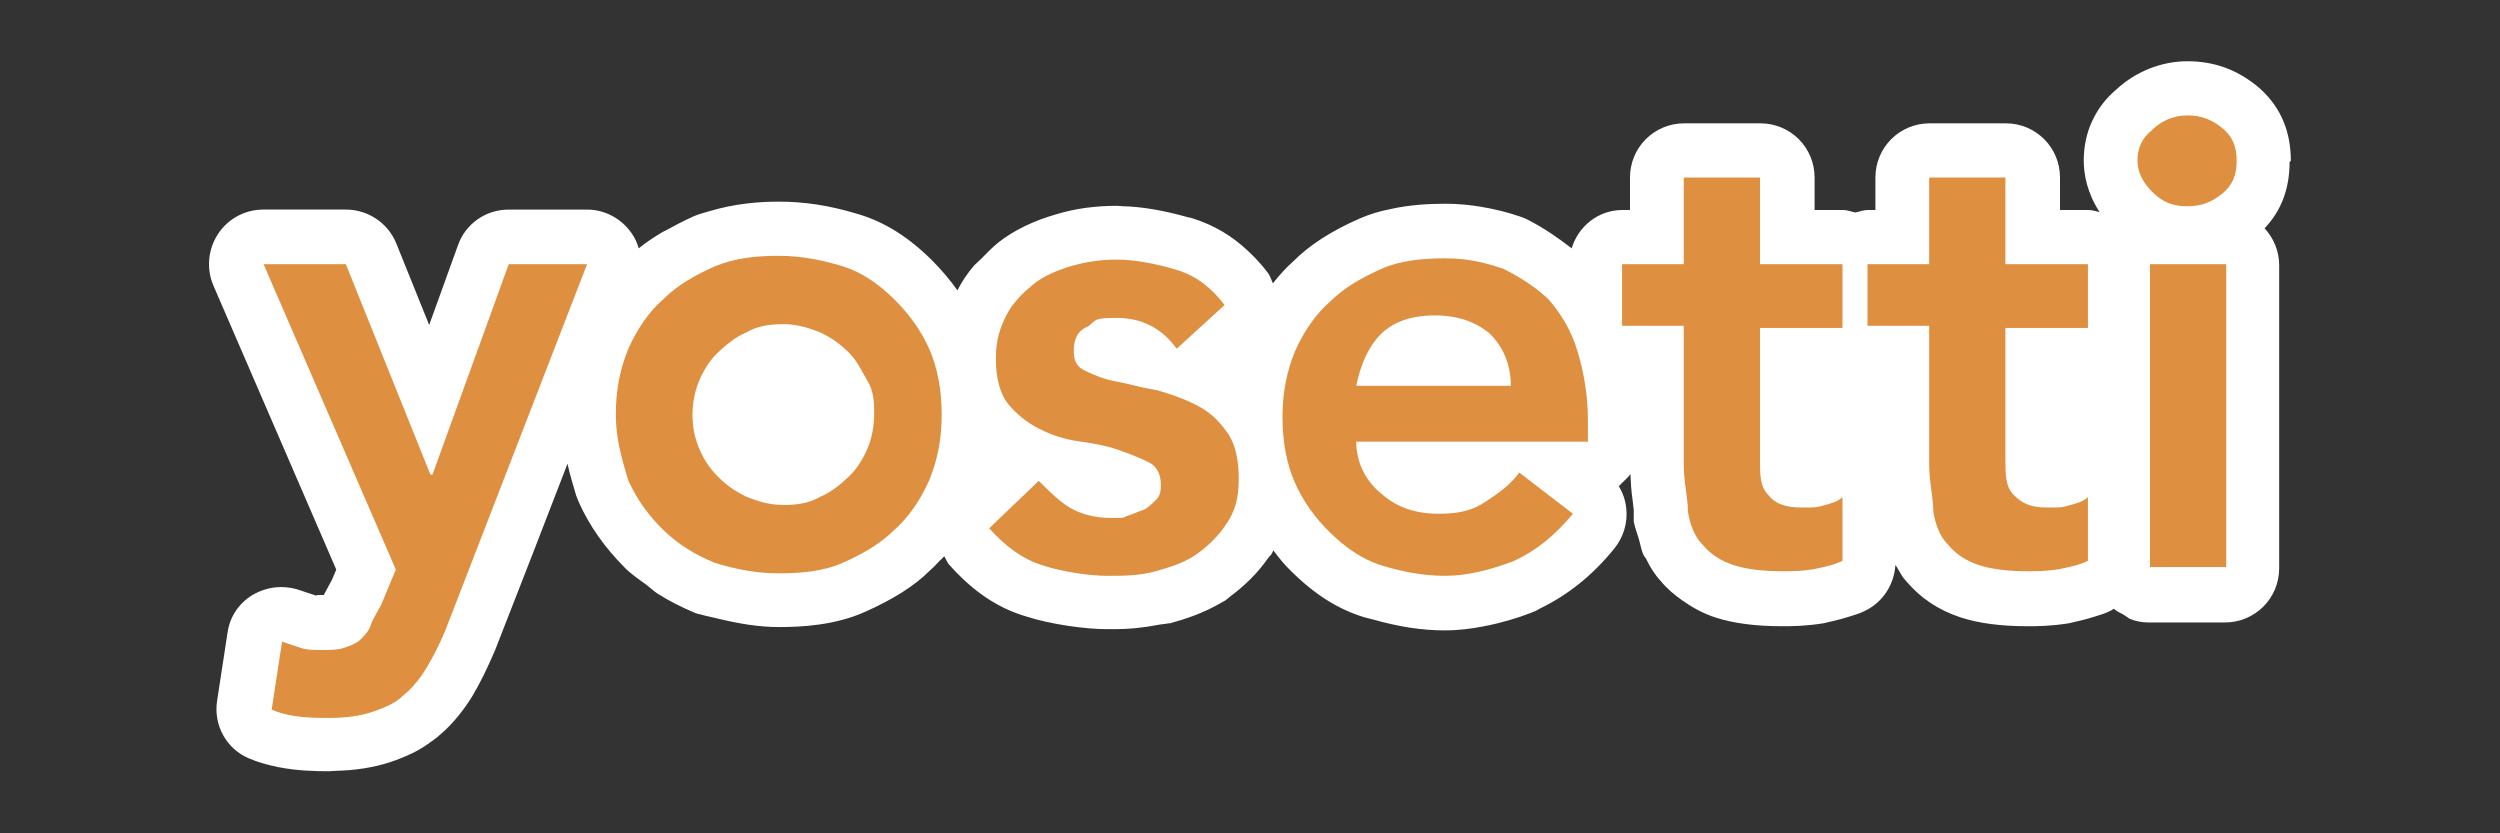
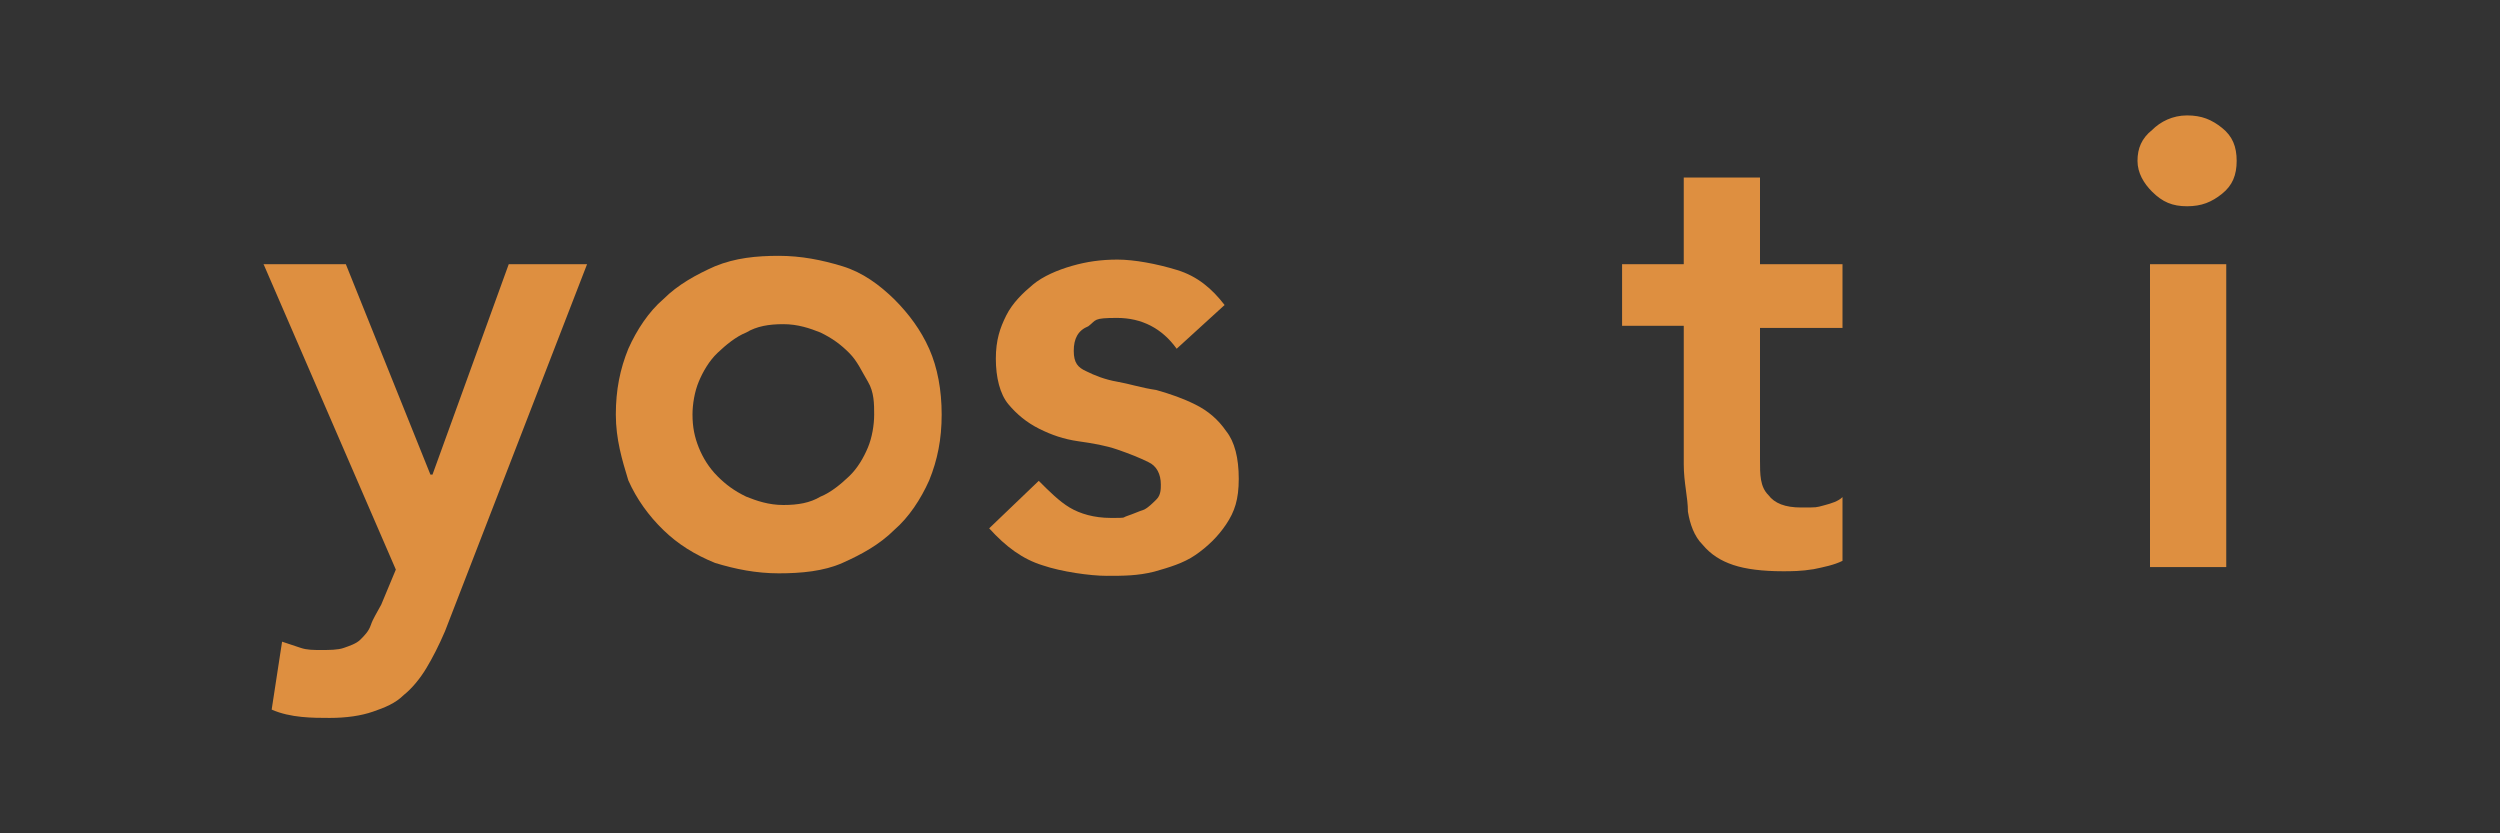
<svg xmlns="http://www.w3.org/2000/svg" viewBox="0 0 60 20">
  <rect x="0" y="0" width="60" height="20" fill="#333333" stroke="none" />
  <defs>
    <style>.c{fill:#fff;}.d{fill:#de8f40;}</style>
  </defs>
  <g id="a">
-     <path class="c" d="M54.98,3.86c0-.76-.28-1.36-.83-1.81-.49-.39-1.03-.58-1.65-.58h0c-.63,0-1.25.25-1.71.68-.25.21-.44.46-.57.74-.14.29-.21.62-.21.97,0,.32.08.77.38,1.23-.09-.02-.18-.05-.27-.05h-.68v-.78c0-.72-.58-1.3-1.3-1.3h-1.83c-.72,0-1.3.58-1.3,1.3v.78h-.18c-.11,0-.2.04-.3.06-.1-.02-.19-.06-.3-.06h-.68v-.78c0-.72-.58-1.3-1.3-1.3h-1.83c-.72,0-1.3.58-1.3,1.3v.78h-.18c-.58,0-1.06.39-1.22.92-.31-.24-.65-.48-1.06-.69-.06-.03-.11-.05-.17-.07-.29-.1-.6-.18-.96-.24-.25-.04-.53-.07-.84-.07h0c-.36,0-.84.02-1.33.13-.25.05-.49.12-.74.23-.68.3-1.19.63-1.59,1.03-.17.15-.33.33-.48.52-.04-.08-.06-.17-.12-.25-.15-.2-.3-.36-.47-.52-.39-.37-.83-.63-1.34-.79-.05-.02-.11-.02-.16-.04-.54-.15-1.06-.24-1.51-.25-.04,0-.1-.01-.14-.01h0c-.51,0-.98.06-1.45.2-.56.16-1.03.39-1.4.68-.16.13-.29.27-.42.4-.05.05-.11.1-.16.15-.16.19-.3.39-.4.6-.18-.25-.38-.49-.6-.71-.56-.56-1.14-.93-1.78-1.12-.69-.21-1.29-.3-1.91-.3h0c-.45,0-1.03.04-1.67.23-.13.04-.26.07-.39.13-.24.11-.45.22-.65.33-.02.01-.06.03-.08.04-.22.13-.41.26-.57.39-.04-.13-.09-.25-.17-.36-.24-.35-.64-.57-1.07-.57h-1.88c-.55,0-1.04.34-1.22.86l-.69,1.91-.79-1.96c-.2-.49-.68-.81-1.21-.81h-1.98c-.44,0-.85.22-1.09.59s-.28.83-.11,1.23l2.95,6.82-.1.24s-.16.3-.2.37h-.08c-.06,0-.12,0-.09.02l-.45-.15c-.13-.04-.27-.06-.41-.06h0c-.24,0-.47.07-.68.19-.33.2-.55.53-.6.91l-.25,1.63c-.09.58.22,1.15.76,1.38.23.1.47.16.7.21.46.09.89.1,1.22.1h0c.06,0,.11-.01.17-.01.47-.01.9-.08,1.28-.2.18-.06.36-.13.55-.22.17-.08.34-.19.5-.31.05-.04.1-.07.14-.11.39-.32.67-.73.81-.96.18-.3.35-.65.54-1.09l.94-2.41.8-2.07c.06.28.14.53.21.77.02.05.04.1.06.15.25.56.62,1.09,1.11,1.58.16.16.34.28.52.41.08.06.16.14.25.2.28.18.58.33.91.47.03.01.06.02.09.03,0,0,.01,0,.02,0,.16.05.3.07.45.11.5.12.98.2,1.45.2h0c.54,0,1.34-.04,2.06-.36.7-.31,1.21-.64,1.56-.99.08-.07.16-.15.23-.23.04-.04.08-.07.12-.12.04.06.06.12.1.18.58.66,1.18,1.06,1.85,1.26.61.2,1.46.31,1.94.31h0c.07,0,.16,0,.23,0,.3,0,.63-.03,1-.1.09-.02.17-.02.27-.04,0,0,.02,0,.03,0,.36-.1.8-.24,1.24-.5.03-.02.06-.03.09-.05.04-.03.07-.06.11-.09.35-.26.66-.56.91-.92.02-.03.05-.06.08-.09.02-.03.03-.06.05-.1.13.17.26.34.42.49.56.56,1.14.93,1.78,1.12.07.02.13.03.2.05.6.17,1.16.26,1.71.26h0c.33,0,.65-.04.95-.1.42-.08.81-.2,1.12-.32.03-.01.06-.03.1-.04.04-.02.08-.04.11-.06.68-.33,1.26-.79,1.79-1.44.22-.27.33-.62.29-.97-.02-.19-.08-.37-.18-.53.04-.03.06-.07.1-.1.06-.06.13-.12.18-.19.01.21.02.41.05.6.01.09.02.17.03.26,0,.02,0,.05,0,.07,0,.03,0,.07,0,.1,0,.04,0,.07,0,.11,0,0,0,0,0,0,0,0,0,0,0,0,.03.15.08.27.12.41.04.13.06.28.12.4.01.03.04.05.05.07.1.21.22.4.37.56.14.17.31.31.49.44.24.17.5.32.81.42.43.14.96.21,1.6.21h0c.22,0,.55,0,.99-.07.18-.04.4-.09.62-.16.13-.04.27-.08.4-.15.42-.21.68-.63.71-1.09.01.02.03.04.04.06.07.12.13.24.22.33.34.4.76.69,1.31.87.43.14.96.21,1.6.21h0c.22,0,.55,0,.99-.07.18-.04.4-.09.62-.16.13-.04.27-.08.4-.15.02-.01.04-.03.06-.04.07.06.15.1.23.14.05.03.1.07.15.1.14.06.29.09.46.09h1.83c.72,0,1.3-.58,1.3-1.3v-7.27c0-.34-.13-.65-.35-.89.4-.42.6-.95.6-1.59Z" />
-   </g>
+     </g>
  <g id="b">
    <path class="d" d="M6.32,6.34h1.98l2.03,5.05h.05l1.83-5.05h1.88l-3.41,8.81c-.15.35-.3.64-.45.89-.15.25-.35.49-.54.64-.2.2-.45.3-.74.4s-.64.15-1.04.15-.94,0-1.39-.2l.25-1.63c.15.05.3.1.45.15s.3.05.49.05.4,0,.54-.05.3-.1.4-.2.2-.2.25-.35.15-.3.25-.49l.35-.84-3.17-7.32Z" />
    <path class="d" d="M14.78,9.95c0-.59.1-1.09.3-1.58.2-.45.49-.89.84-1.19.35-.35.79-.59,1.24-.79.49-.2.99-.25,1.53-.25s1.04.1,1.53.25.89.45,1.24.79c.35.35.64.74.84,1.19s.3.99.3,1.58-.1,1.09-.3,1.58c-.2.45-.49.89-.84,1.19-.35.35-.79.59-1.24.79s-.99.25-1.53.25-1.04-.1-1.53-.25c-.49-.2-.89-.45-1.24-.79s-.64-.74-.84-1.19c-.15-.49-.3-.99-.3-1.58ZM16.62,9.95c0,.3.05.54.15.79s.25.49.45.69.4.35.69.49c.25.1.54.2.89.2s.64-.05.89-.2c.25-.1.49-.3.69-.49s.35-.45.45-.69.15-.54.15-.79,0-.54-.15-.79-.25-.49-.45-.69-.4-.35-.69-.49c-.25-.1-.54-.2-.89-.2s-.64.05-.89.2c-.25.1-.49.3-.69.49s-.35.45-.45.69-.15.54-.15.79Z" />
    <path class="d" d="M28.24,8.37c-.35-.49-.84-.74-1.43-.74s-.49.05-.69.2c-.25.1-.35.3-.35.59s.1.4.3.49c.2.1.45.2.74.25s.59.15.94.2c.35.1.64.2.94.35s.54.35.74.64c.2.25.3.64.3,1.14s-.1.79-.3,1.09c-.2.3-.45.54-.74.74s-.64.3-.99.4c-.4.1-.74.1-1.14.1s-1.09-.1-1.53-.25c-.49-.15-.89-.45-1.29-.89l1.19-1.14c.25.25.49.49.74.64s.59.25.99.25.25,0,.4-.05.25-.1.4-.15c.1-.05.2-.15.3-.25.1-.1.1-.25.1-.35,0-.25-.1-.45-.3-.54-.2-.1-.45-.2-.74-.3s-.59-.15-.94-.2-.64-.15-.94-.3-.54-.35-.74-.59-.3-.64-.3-1.09.1-.74.25-1.04.4-.54.64-.74.59-.35.94-.45.69-.15,1.09-.15.94.1,1.43.25.84.45,1.14.84l-1.14,1.04Z" />
-     <path class="d" d="M32.55,10.59c0,.54.25.99.64,1.29.35.3.79.45,1.34.45s.84-.1,1.14-.3c.3-.2.59-.4.79-.69l1.29.99c-.45.54-.89.89-1.43,1.14-.54.2-1.09.35-1.63.35s-1.04-.1-1.53-.25-.89-.45-1.24-.79-.64-.74-.84-1.19-.3-.99-.3-1.58.1-1.09.3-1.58c.2-.45.49-.89.84-1.19.35-.35.79-.59,1.24-.79s.99-.25,1.53-.25.94.1,1.39.25c.4.2.79.45,1.09.74.3.35.54.74.69,1.24s.25,1.04.25,1.68v.49h-5.54ZM36.26,9.26c0-.54-.2-.94-.49-1.24-.35-.3-.79-.45-1.34-.45s-.99.15-1.29.45c-.3.3-.49.74-.59,1.24h3.71Z" />
    <path class="d" d="M38.93,7.87v-1.53h1.48v-2.08h1.83v2.08h1.98v1.53h-1.98v3.17c0,.35,0,.64.2.84.15.2.4.3.79.3s.35,0,.54-.05.35-.1.45-.2v1.53c-.2.1-.45.15-.69.2-.3.05-.54.05-.74.05-.49,0-.89-.05-1.19-.15-.3-.1-.54-.25-.74-.49-.2-.2-.3-.49-.35-.79,0-.35-.1-.69-.1-1.14v-3.32h-1.48v.05Z" />
-     <path class="d" d="M44.82,7.87v-1.53h1.48v-2.08h1.83v2.08h1.98v1.53h-1.98v3.17c0,.35,0,.64.2.84s.4.3.79.3.35,0,.54-.05.35-.1.45-.2v1.53c-.2.1-.45.15-.69.2-.3.05-.54.05-.74.05-.49,0-.89-.05-1.19-.15-.3-.1-.54-.25-.74-.49-.2-.2-.3-.49-.35-.79,0-.35-.1-.69-.1-1.14v-3.32h-1.48v.05Z" />
    <path class="d" d="M51.3,3.86c0-.3.1-.54.35-.74.2-.2.49-.35.84-.35s.59.1.84.3.35.45.35.79-.1.59-.35.79-.49.3-.84.3-.59-.1-.84-.35c-.2-.2-.35-.45-.35-.74ZM51.6,6.34h1.83v7.27h-1.83v-7.27Z" />
  </g>
</svg>